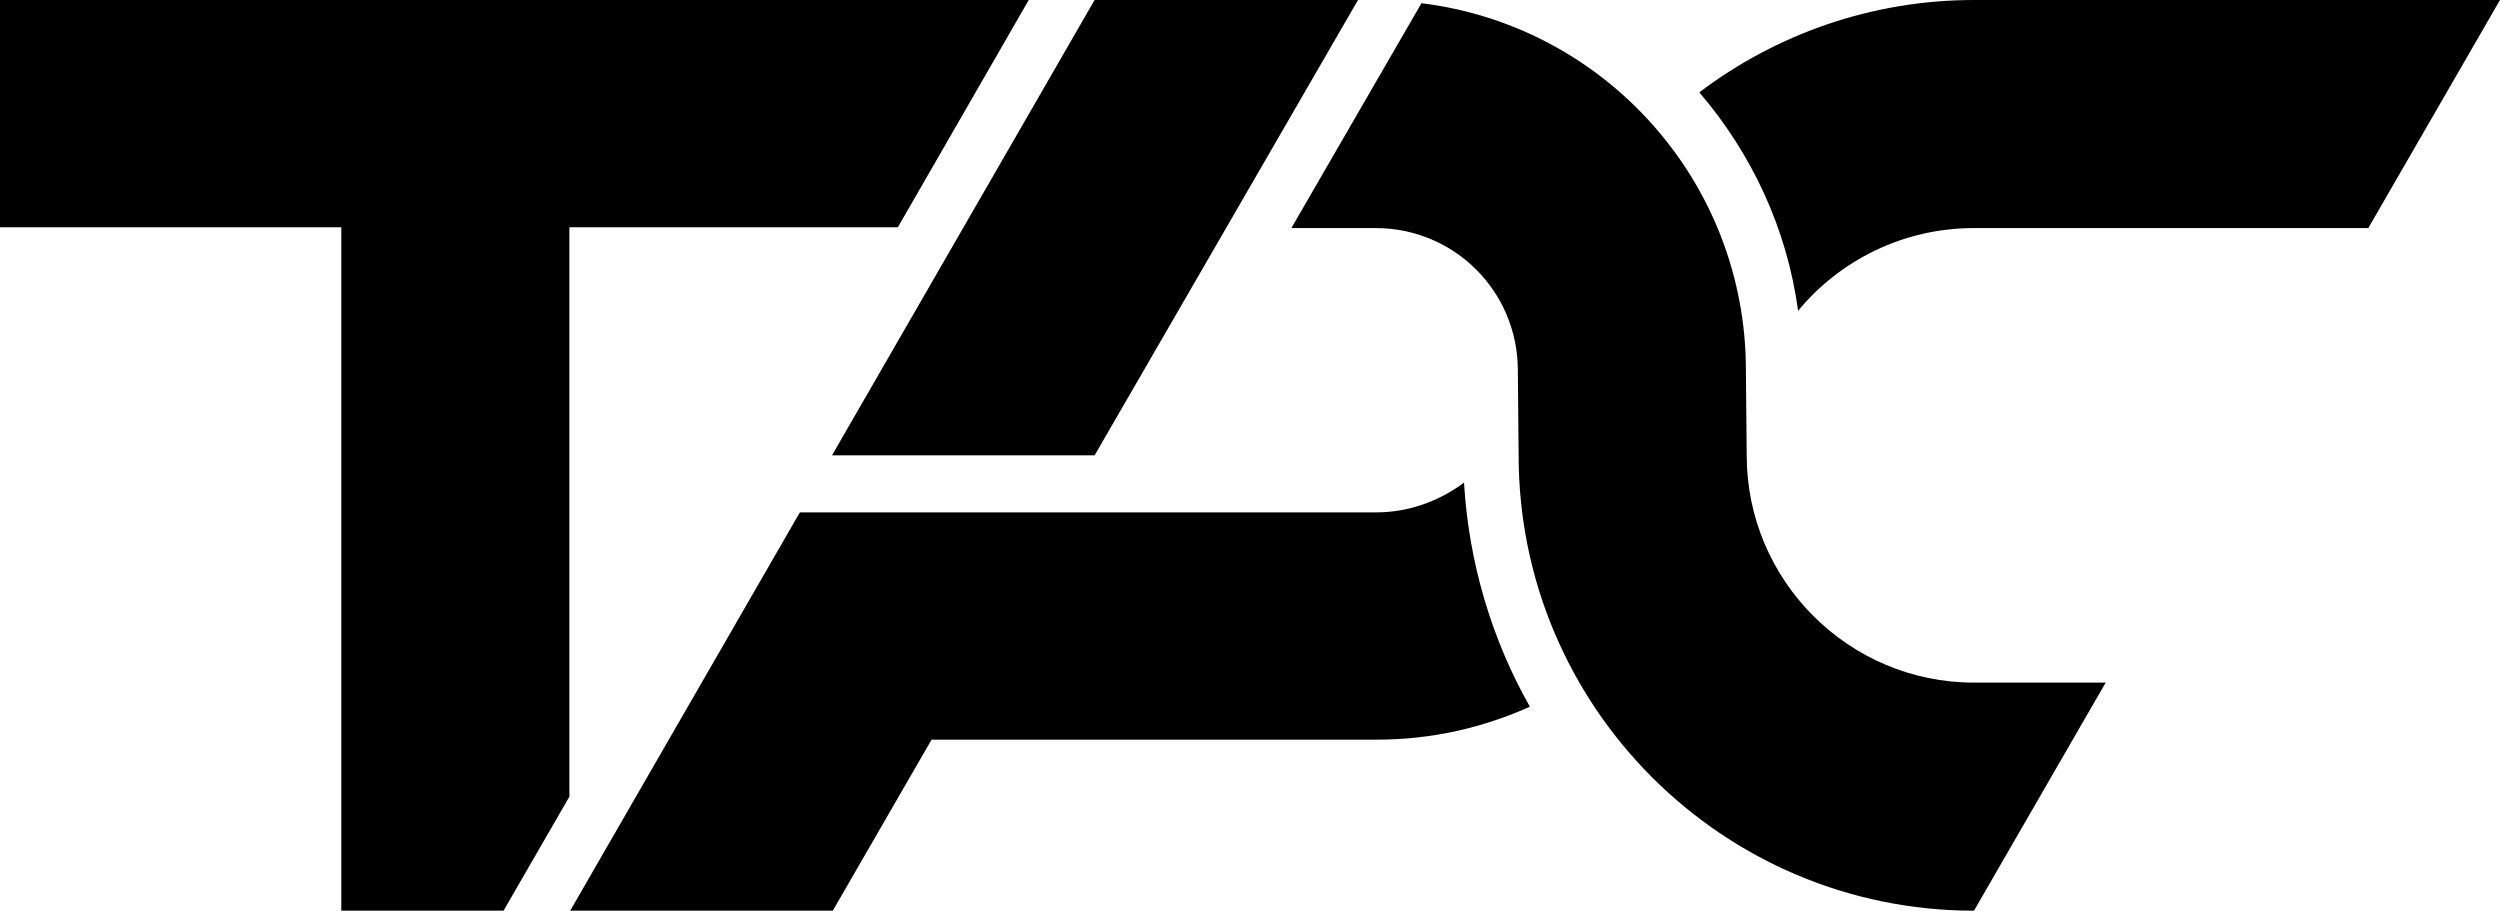
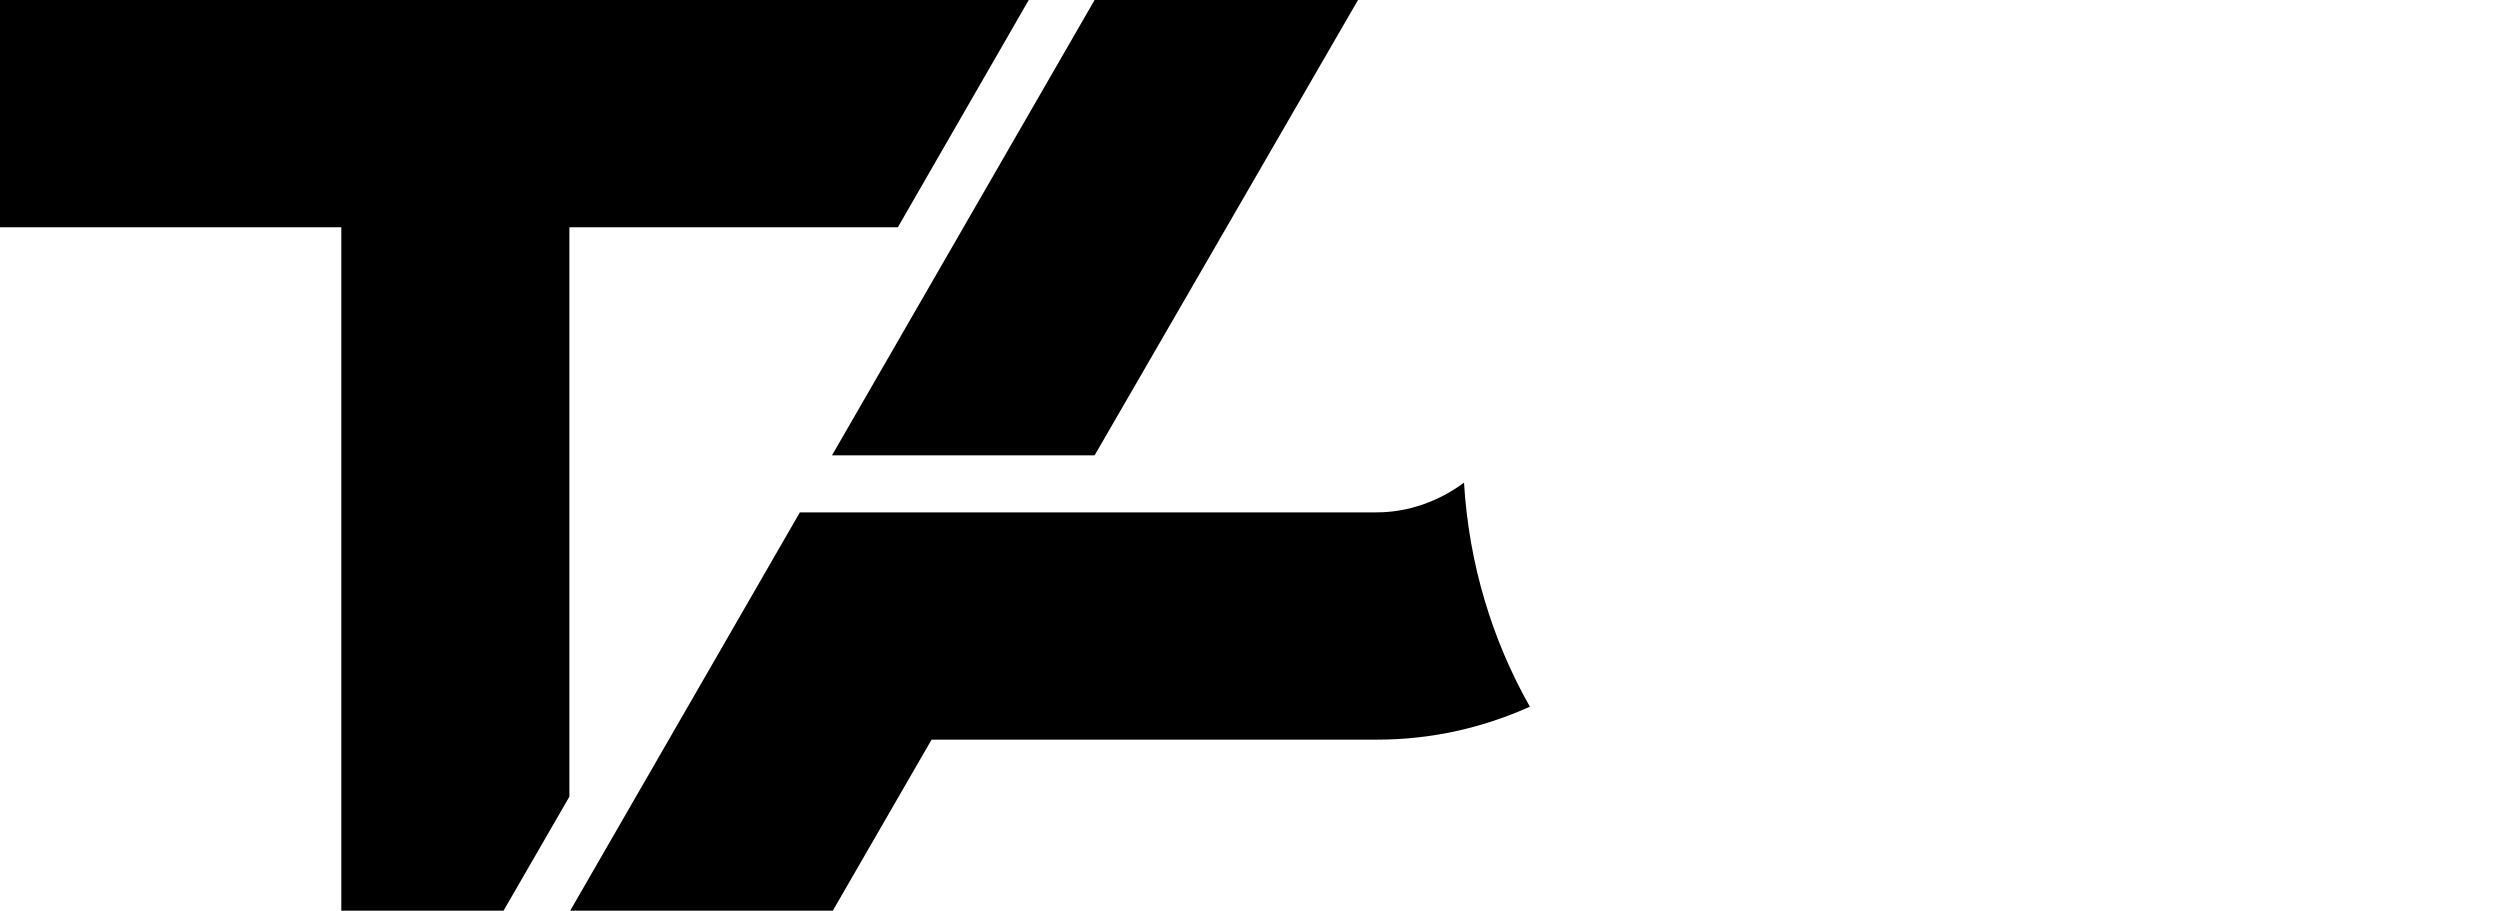
<svg xmlns="http://www.w3.org/2000/svg" version="1.1" id="圖層_1" x="0px" y="0px" width="311.3px" height="113.4px" viewBox="0 0 311.3 113.4" style="enable-background:new 0 0 311.3 113.4;" xml:space="preserve">
  <g>
    <polygon points="136.3,56.7 169.1,0 136.3,0 103.6,56.7  " />
-     <path d="M245.8,0c-12.8,0-24.7,4.3-34.2,11.5c6.5,7.6,10.9,16.9,12.3,27.2c5.2-6.3,13.1-10.3,21.9-10.3h49.1L311.3,0H245.8z" />
    <path d="M171.4,63.8h-64.6v0h-7.2l-28.6,49.6h32.7l12.3-21.3h55.5c6.8,0,13.2-1.5,19-4.1c-4.7-8.3-7.6-17.8-8.2-27.9   C179.2,62.4,175.4,63.8,171.4,63.8z" />
-     <path d="M217.5,56.7l-0.1-10.6c0-23.5-17.6-42.9-40.4-45.7l-16.2,28h10.5c9.8,0,17.7,7.9,17.7,17.7l0.1,10.6   c0,31.3,25.4,56.7,56.7,56.7L262.2,85h-16.4C230.2,85,217.5,72.3,217.5,56.7z" />
    <polygon points="70.9,0 42.5,0 0,0 0,28.3 42.5,28.3 42.5,113.4 62.7,113.4 70.9,99.2 70.9,28.3 111.8,28.3 128.1,0  " />
  </g>
</svg>